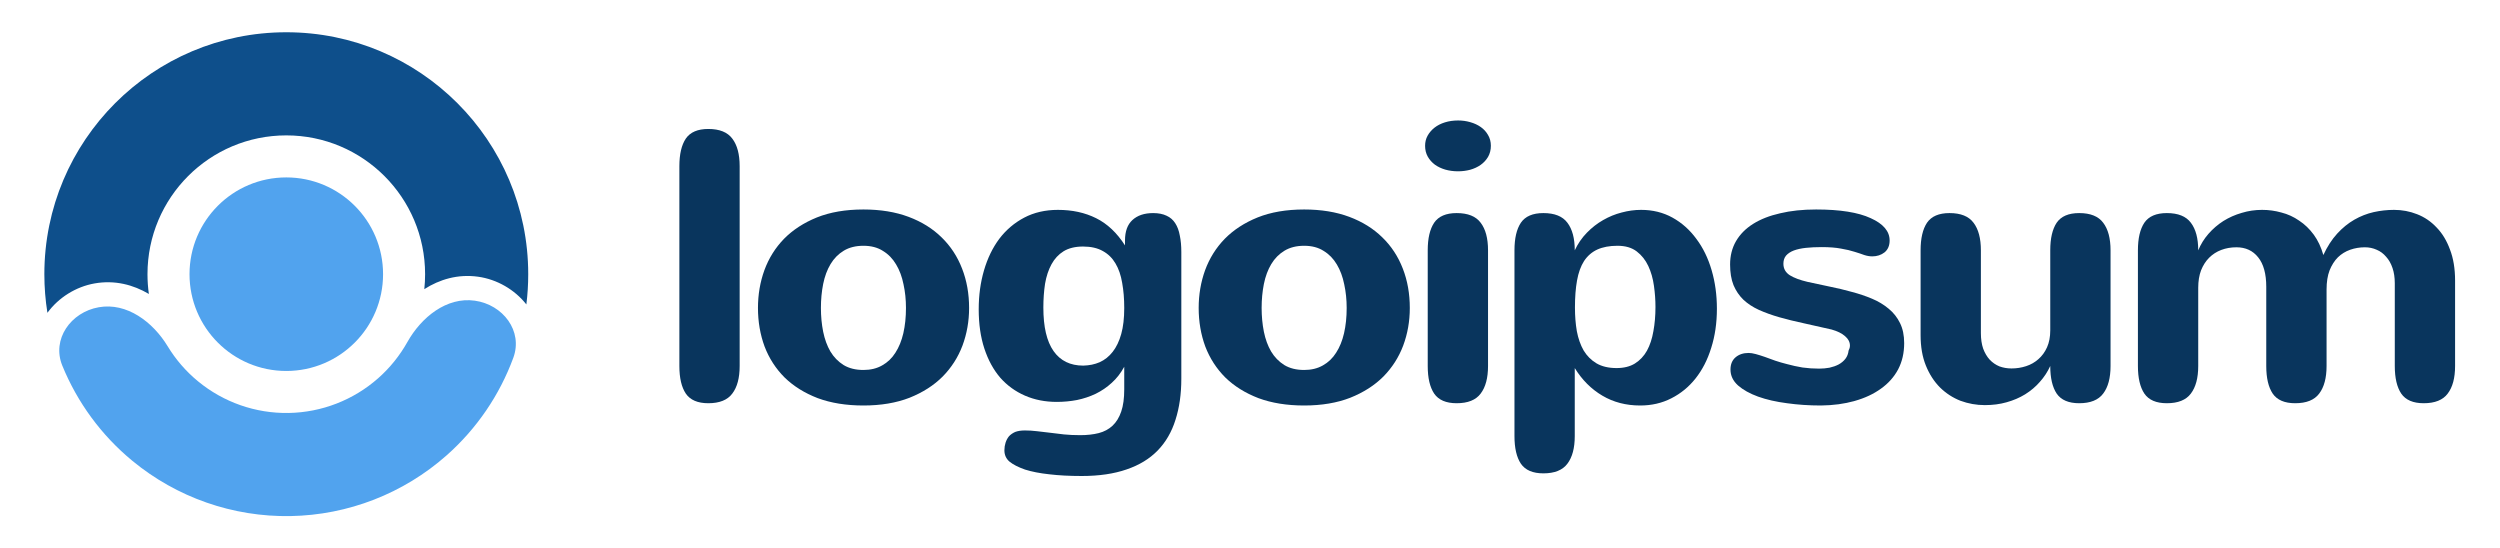
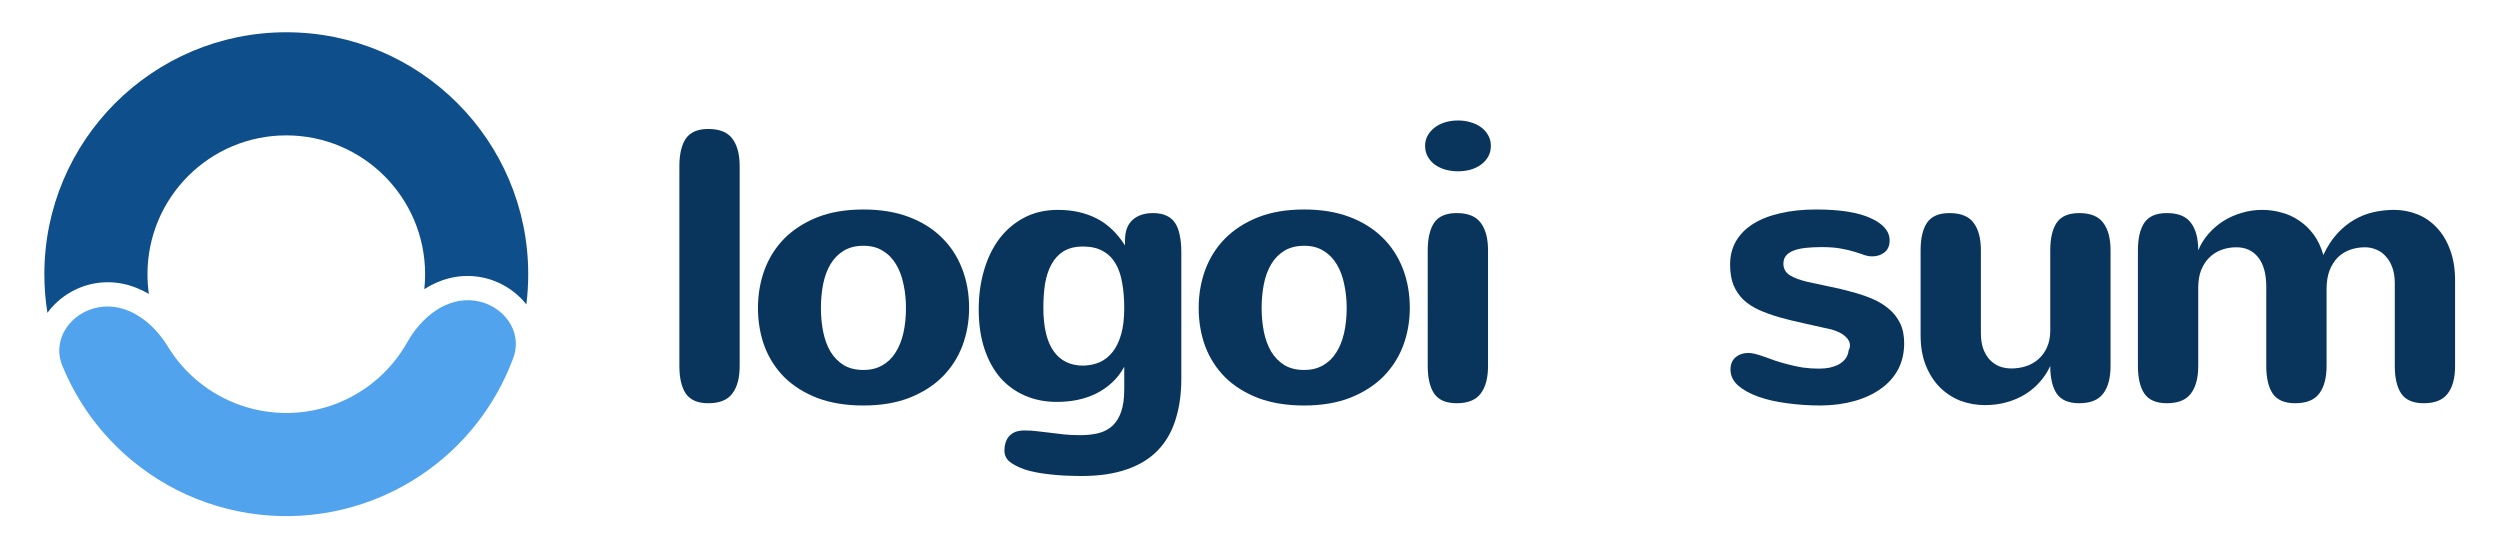
<svg xmlns="http://www.w3.org/2000/svg" width="155" height="34" viewBox="0 0 155 34" fill="none">
  <path d="M45.859 22.691C45.859 23.434 45.707 24.004 45.402 24.402C45.105 24.801 44.609 25 43.914 25C43.258 25 42.793 24.801 42.52 24.402C42.254 24.004 42.121 23.434 42.121 22.691V10.305C42.121 9.562 42.254 8.992 42.52 8.594C42.793 8.195 43.258 7.996 43.914 7.996C44.609 7.996 45.105 8.195 45.402 8.594C45.707 8.992 45.859 9.562 45.859 10.305V22.691Z" fill="#09355D" />
  <path d="M46.994 19.094C46.994 18.266 47.127 17.484 47.393 16.75C47.666 16.008 48.072 15.359 48.611 14.805C49.158 14.25 49.838 13.809 50.65 13.48C51.471 13.152 52.432 12.988 53.533 12.988C54.588 12.988 55.522 13.141 56.334 13.445C57.147 13.75 57.83 14.176 58.385 14.723C58.939 15.262 59.361 15.906 59.65 16.656C59.939 17.398 60.084 18.211 60.084 19.094C60.084 19.914 59.947 20.691 59.674 21.426C59.4 22.152 58.99 22.793 58.443 23.348C57.897 23.895 57.213 24.332 56.393 24.66C55.572 24.98 54.619 25.141 53.533 25.141C52.463 25.141 51.518 24.988 50.697 24.684C49.885 24.371 49.201 23.945 48.647 23.406C48.1 22.859 47.685 22.219 47.404 21.484C47.131 20.742 46.994 19.945 46.994 19.094ZM50.897 19.094C50.897 19.609 50.943 20.102 51.037 20.57C51.131 21.031 51.279 21.438 51.482 21.789C51.693 22.141 51.967 22.422 52.303 22.633C52.639 22.836 53.049 22.938 53.533 22.938C53.978 22.938 54.365 22.844 54.693 22.656C55.029 22.469 55.303 22.207 55.514 21.871C55.732 21.535 55.897 21.133 56.006 20.664C56.115 20.188 56.17 19.664 56.17 19.094C56.17 18.578 56.119 18.09 56.018 17.629C55.924 17.16 55.772 16.75 55.56 16.398C55.35 16.039 55.076 15.758 54.74 15.555C54.412 15.344 54.01 15.238 53.533 15.238C53.057 15.238 52.65 15.34 52.314 15.543C51.978 15.746 51.705 16.023 51.494 16.375C51.283 16.727 51.131 17.137 51.037 17.605C50.943 18.074 50.897 18.57 50.897 19.094Z" fill="#09355D" />
  <path d="M69.703 22.738C69.492 23.129 69.234 23.461 68.93 23.734C68.633 24.008 68.301 24.234 67.934 24.414C67.574 24.586 67.188 24.715 66.773 24.801C66.367 24.879 65.949 24.918 65.52 24.918C64.801 24.918 64.145 24.789 63.551 24.531C62.957 24.273 62.445 23.902 62.016 23.418C61.594 22.926 61.266 22.324 61.031 21.613C60.797 20.902 60.68 20.09 60.68 19.176C60.68 18.316 60.789 17.512 61.008 16.762C61.227 16.012 61.543 15.359 61.957 14.805C62.379 14.25 62.895 13.812 63.504 13.492C64.113 13.172 64.809 13.012 65.59 13.012C66.481 13.012 67.27 13.184 67.957 13.527C68.652 13.871 69.25 14.434 69.75 15.215V14.91C69.75 14.348 69.902 13.926 70.207 13.645C70.52 13.355 70.949 13.211 71.496 13.211C71.824 13.211 72.102 13.266 72.328 13.375C72.555 13.477 72.734 13.633 72.867 13.844C73 14.047 73.094 14.301 73.148 14.605C73.211 14.902 73.242 15.242 73.242 15.625V23.477C73.242 24.43 73.121 25.281 72.879 26.031C72.645 26.781 72.277 27.414 71.777 27.93C71.277 28.445 70.637 28.836 69.856 29.102C69.074 29.375 68.145 29.512 67.067 29.512C66.309 29.512 65.637 29.477 65.051 29.406C64.473 29.344 63.973 29.246 63.551 29.113C63.129 28.965 62.809 28.801 62.59 28.621C62.379 28.441 62.273 28.207 62.273 27.918C62.273 27.754 62.297 27.598 62.344 27.449C62.391 27.301 62.461 27.168 62.555 27.051C62.656 26.941 62.785 26.852 62.941 26.781C63.105 26.719 63.305 26.688 63.539 26.688C63.789 26.688 64.039 26.703 64.289 26.734C64.547 26.766 64.813 26.797 65.086 26.828C65.367 26.867 65.66 26.902 65.965 26.934C66.277 26.965 66.613 26.98 66.973 26.98C67.402 26.98 67.785 26.938 68.121 26.852C68.457 26.766 68.742 26.613 68.977 26.395C69.211 26.176 69.391 25.883 69.516 25.516C69.641 25.156 69.703 24.695 69.703 24.133V22.738ZM69.703 19.094C69.703 18.523 69.66 18.004 69.574 17.535C69.496 17.066 69.359 16.668 69.164 16.34C68.969 16.004 68.707 15.746 68.379 15.566C68.051 15.379 67.641 15.285 67.148 15.285C66.664 15.285 66.262 15.383 65.942 15.578C65.629 15.773 65.379 16.043 65.192 16.387C65.004 16.73 64.871 17.133 64.793 17.594C64.723 18.055 64.688 18.547 64.688 19.07C64.688 20.266 64.898 21.164 65.32 21.766C65.742 22.367 66.356 22.668 67.16 22.668C67.535 22.66 67.875 22.59 68.18 22.457C68.492 22.316 68.762 22.102 68.988 21.812C69.215 21.523 69.391 21.156 69.516 20.711C69.641 20.266 69.703 19.727 69.703 19.094Z" fill="#09355D" />
  <path d="M74.318 19.094C74.318 18.266 74.451 17.484 74.717 16.75C74.99 16.008 75.397 15.359 75.936 14.805C76.483 14.25 77.162 13.809 77.975 13.48C78.795 13.152 79.756 12.988 80.858 12.988C81.912 12.988 82.846 13.141 83.658 13.445C84.471 13.75 85.154 14.176 85.709 14.723C86.264 15.262 86.686 15.906 86.975 16.656C87.264 17.398 87.408 18.211 87.408 19.094C87.408 19.914 87.272 20.691 86.998 21.426C86.725 22.152 86.314 22.793 85.768 23.348C85.221 23.895 84.537 24.332 83.717 24.66C82.897 24.98 81.943 25.141 80.858 25.141C79.787 25.141 78.842 24.988 78.022 24.684C77.209 24.371 76.525 23.945 75.971 23.406C75.424 22.859 75.01 22.219 74.728 21.484C74.455 20.742 74.318 19.945 74.318 19.094ZM78.221 19.094C78.221 19.609 78.268 20.102 78.361 20.57C78.455 21.031 78.603 21.438 78.807 21.789C79.018 22.141 79.291 22.422 79.627 22.633C79.963 22.836 80.373 22.938 80.858 22.938C81.303 22.938 81.689 22.844 82.018 22.656C82.353 22.469 82.627 22.207 82.838 21.871C83.057 21.535 83.221 21.133 83.33 20.664C83.439 20.188 83.494 19.664 83.494 19.094C83.494 18.578 83.443 18.09 83.342 17.629C83.248 17.16 83.096 16.75 82.885 16.398C82.674 16.039 82.4 15.758 82.064 15.555C81.736 15.344 81.334 15.238 80.858 15.238C80.381 15.238 79.975 15.34 79.639 15.543C79.303 15.746 79.029 16.023 78.818 16.375C78.608 16.727 78.455 17.137 78.361 17.605C78.268 18.074 78.221 18.57 78.221 19.094Z" fill="#09355D" />
  <path d="M92.434 9.039C92.434 9.297 92.375 9.527 92.258 9.73C92.141 9.926 91.988 10.09 91.801 10.223C91.613 10.355 91.394 10.457 91.144 10.527C90.902 10.59 90.652 10.621 90.394 10.621C90.121 10.621 89.859 10.586 89.609 10.516C89.367 10.445 89.152 10.344 88.965 10.211C88.777 10.07 88.629 9.902 88.519 9.707C88.41 9.512 88.356 9.289 88.356 9.039C88.356 8.812 88.406 8.605 88.508 8.418C88.617 8.223 88.762 8.055 88.941 7.914C89.121 7.773 89.336 7.664 89.586 7.586C89.836 7.508 90.109 7.469 90.406 7.469C90.664 7.469 90.914 7.504 91.156 7.574C91.406 7.645 91.625 7.746 91.812 7.879C92 8.012 92.148 8.176 92.258 8.371C92.375 8.566 92.434 8.789 92.434 9.039ZM92.258 22.691C92.258 23.434 92.106 24.004 91.801 24.402C91.504 24.801 91.008 25 90.312 25C89.656 25 89.191 24.801 88.918 24.402C88.652 24.004 88.519 23.434 88.519 22.691V15.52C88.519 14.777 88.652 14.207 88.918 13.809C89.191 13.41 89.656 13.211 90.312 13.211C91.008 13.211 91.504 13.41 91.801 13.809C92.106 14.207 92.258 14.777 92.258 15.52V22.691Z" fill="#09355D" />
-   <path d="M97.647 19.07C97.647 19.594 97.686 20.082 97.764 20.535C97.85 20.988 97.99 21.387 98.186 21.73C98.389 22.066 98.654 22.332 98.982 22.527C99.318 22.723 99.732 22.82 100.225 22.82C100.678 22.82 101.057 22.727 101.362 22.539C101.674 22.344 101.924 22.078 102.112 21.742C102.299 21.398 102.432 20.996 102.51 20.535C102.596 20.074 102.639 19.574 102.639 19.035C102.639 18.605 102.608 18.168 102.545 17.723C102.483 17.27 102.366 16.859 102.194 16.492C102.022 16.125 101.784 15.824 101.479 15.59C101.174 15.355 100.776 15.238 100.283 15.238C99.791 15.238 99.373 15.316 99.029 15.473C98.693 15.629 98.42 15.867 98.209 16.188C98.006 16.508 97.861 16.91 97.775 17.395C97.689 17.871 97.647 18.43 97.647 19.07ZM97.635 15.52C97.83 15.105 98.08 14.742 98.385 14.43C98.689 14.117 99.025 13.855 99.393 13.645C99.76 13.434 100.143 13.277 100.541 13.176C100.948 13.066 101.35 13.012 101.748 13.012C102.467 13.012 103.116 13.172 103.694 13.492C104.272 13.812 104.764 14.25 105.17 14.805C105.584 15.352 105.901 16 106.12 16.75C106.338 17.492 106.448 18.289 106.448 19.141C106.448 20.023 106.33 20.832 106.096 21.566C105.87 22.301 105.545 22.934 105.123 23.465C104.709 23.988 104.209 24.398 103.623 24.695C103.045 24.992 102.401 25.141 101.69 25.141C100.815 25.141 100.033 24.938 99.346 24.531C98.658 24.125 98.088 23.555 97.635 22.82V27.039C97.635 27.781 97.482 28.352 97.178 28.75C96.881 29.148 96.385 29.348 95.689 29.348C95.033 29.348 94.568 29.148 94.295 28.75C94.029 28.352 93.897 27.781 93.897 27.039V15.52C93.897 14.777 94.029 14.207 94.295 13.809C94.568 13.41 95.033 13.211 95.689 13.211C96.385 13.211 96.881 13.41 97.178 13.809C97.482 14.207 97.635 14.777 97.635 15.52Z" fill="#09355D" />
  <path d="M110.571 16.352C110.571 16.656 110.704 16.895 110.969 17.066C111.235 17.23 111.602 17.367 112.071 17.477C112.516 17.578 112.973 17.676 113.442 17.77C113.911 17.863 114.368 17.973 114.813 18.098C115.258 18.215 115.676 18.355 116.067 18.52C116.457 18.684 116.801 18.891 117.098 19.141C117.395 19.383 117.629 19.68 117.801 20.031C117.973 20.375 118.059 20.789 118.059 21.273C118.059 21.883 117.934 22.426 117.684 22.902C117.434 23.371 117.079 23.77 116.618 24.098C116.165 24.426 115.622 24.68 114.989 24.859C114.356 25.039 113.657 25.133 112.891 25.141C112.165 25.141 111.465 25.094 110.793 25C110.122 24.914 109.524 24.777 109 24.59C108.485 24.402 108.071 24.172 107.758 23.898C107.446 23.617 107.29 23.289 107.29 22.914C107.29 22.586 107.395 22.332 107.606 22.152C107.817 21.973 108.086 21.883 108.415 21.883C108.54 21.883 108.688 21.906 108.86 21.953C109.032 22 109.219 22.059 109.422 22.129C109.625 22.199 109.84 22.277 110.067 22.363C110.301 22.441 110.543 22.512 110.793 22.574C111.106 22.66 111.426 22.73 111.754 22.785C112.09 22.832 112.434 22.855 112.786 22.855C113.004 22.855 113.219 22.836 113.43 22.797C113.641 22.75 113.829 22.684 113.993 22.598C114.165 22.504 114.305 22.387 114.415 22.246C114.524 22.105 114.59 21.934 114.614 21.73C114.637 21.684 114.657 21.637 114.672 21.59C114.688 21.543 114.696 21.488 114.696 21.426C114.696 21.207 114.594 21.012 114.391 20.84C114.196 20.668 113.918 20.531 113.559 20.43C112.957 20.289 112.383 20.16 111.836 20.043C111.29 19.926 110.782 19.801 110.313 19.668C109.852 19.535 109.43 19.383 109.047 19.211C108.672 19.039 108.352 18.828 108.086 18.578C107.829 18.328 107.625 18.027 107.477 17.676C107.336 17.324 107.266 16.898 107.266 16.398C107.266 15.859 107.387 15.379 107.629 14.957C107.879 14.527 108.235 14.168 108.696 13.879C109.157 13.59 109.715 13.371 110.372 13.223C111.028 13.066 111.77 12.988 112.598 12.988C114.082 12.988 115.211 13.168 115.985 13.527C116.766 13.879 117.157 14.34 117.157 14.91C117.157 15.23 117.051 15.477 116.84 15.648C116.629 15.812 116.375 15.895 116.079 15.895C115.922 15.895 115.758 15.867 115.586 15.812C115.422 15.75 115.223 15.684 114.989 15.613C114.754 15.535 114.473 15.469 114.145 15.414C113.825 15.352 113.426 15.32 112.95 15.32C112.59 15.32 112.262 15.336 111.965 15.367C111.676 15.398 111.426 15.453 111.215 15.531C111.012 15.609 110.852 15.715 110.735 15.848C110.625 15.98 110.571 16.148 110.571 16.352Z" fill="#09355D" />
  <path d="M122.815 20.652C122.815 21.02 122.862 21.34 122.956 21.613C123.057 21.887 123.194 22.117 123.366 22.305C123.538 22.484 123.737 22.621 123.963 22.715C124.198 22.801 124.448 22.844 124.713 22.844C125.026 22.844 125.327 22.797 125.616 22.703C125.905 22.609 126.159 22.465 126.378 22.27C126.604 22.074 126.784 21.828 126.917 21.531C127.049 21.234 127.116 20.887 127.116 20.488V15.52C127.116 14.777 127.249 14.207 127.514 13.809C127.788 13.41 128.253 13.211 128.909 13.211C129.604 13.211 130.1 13.41 130.397 13.809C130.702 14.207 130.854 14.777 130.854 15.52V22.691C130.854 23.434 130.702 24.004 130.397 24.402C130.1 24.801 129.604 25 128.909 25C128.253 25 127.788 24.801 127.514 24.402C127.249 24.004 127.116 23.434 127.116 22.691C126.952 23.051 126.737 23.379 126.471 23.676C126.213 23.973 125.909 24.23 125.557 24.449C125.213 24.66 124.831 24.824 124.409 24.941C123.995 25.059 123.545 25.117 123.061 25.117C122.538 25.117 122.034 25.027 121.549 24.848C121.073 24.66 120.651 24.387 120.284 24.027C119.917 23.66 119.624 23.207 119.405 22.668C119.186 22.129 119.077 21.5 119.077 20.781V15.52C119.077 14.777 119.21 14.207 119.475 13.809C119.749 13.41 120.213 13.211 120.87 13.211C121.565 13.211 122.061 13.41 122.358 13.809C122.663 14.207 122.815 14.777 122.815 15.52V20.652Z" fill="#09355D" />
  <path d="M132.551 15.52C132.551 14.777 132.684 14.207 132.95 13.809C133.223 13.41 133.688 13.211 134.344 13.211C135.04 13.211 135.536 13.41 135.833 13.809C136.137 14.207 136.29 14.777 136.29 15.52C136.446 15.145 136.657 14.805 136.923 14.5C137.196 14.188 137.505 13.922 137.848 13.703C138.2 13.484 138.579 13.316 138.985 13.199C139.391 13.074 139.813 13.012 140.251 13.012C140.657 13.012 141.055 13.066 141.446 13.176C141.844 13.277 142.212 13.445 142.548 13.68C142.891 13.906 143.192 14.195 143.45 14.547C143.708 14.898 143.907 15.32 144.048 15.812C144.29 15.289 144.575 14.848 144.903 14.488C145.231 14.129 145.587 13.84 145.969 13.621C146.352 13.402 146.751 13.246 147.165 13.152C147.587 13.059 148.008 13.012 148.43 13.012C148.93 13.012 149.407 13.102 149.86 13.281C150.321 13.461 150.723 13.734 151.067 14.102C151.419 14.461 151.696 14.918 151.899 15.473C152.11 16.02 152.215 16.66 152.215 17.395V22.691C152.215 23.434 152.063 24.004 151.758 24.402C151.462 24.801 150.965 25 150.27 25C149.614 25 149.149 24.801 148.876 24.402C148.61 24.004 148.477 23.434 148.477 22.691V17.559C148.477 17.207 148.43 16.895 148.337 16.621C148.243 16.34 148.11 16.105 147.938 15.918C147.774 15.723 147.579 15.578 147.352 15.484C147.126 15.383 146.883 15.332 146.626 15.332C146.305 15.332 146.001 15.383 145.712 15.484C145.423 15.586 145.169 15.742 144.95 15.953C144.739 16.164 144.567 16.434 144.434 16.762C144.309 17.09 144.247 17.484 144.247 17.945V22.691C144.247 23.434 144.094 24.004 143.79 24.402C143.493 24.801 142.997 25 142.301 25C141.645 25 141.18 24.801 140.907 24.402C140.641 24.004 140.508 23.434 140.508 22.691V17.781C140.508 16.977 140.34 16.367 140.005 15.953C139.676 15.539 139.227 15.332 138.657 15.332C138.321 15.332 138.008 15.387 137.719 15.496C137.43 15.605 137.18 15.766 136.969 15.977C136.758 16.188 136.59 16.449 136.465 16.762C136.348 17.074 136.29 17.434 136.29 17.84V22.691C136.29 23.434 136.137 24.004 135.833 24.402C135.536 24.801 135.04 25 134.344 25C133.688 25 133.223 24.801 132.95 24.402C132.684 24.004 132.551 23.434 132.551 22.691V15.52Z" fill="#09355D" />
-   <path d="M17.75 23C14.436 23 11.75 20.314 11.75 17C11.75 13.686 14.436 11 17.75 11C21.064 11 23.75 13.686 23.75 17C23.75 20.314 21.064 23 17.75 23Z" fill="#51A3EE" />
  <path d="M6.126 19.049C4.387 19.355 3.195 21.035 3.863 22.669C4.795 24.951 6.281 26.985 8.209 28.573C10.965 30.845 14.441 32.059 18.012 31.997C21.583 31.934 25.014 30.6 27.689 28.233C29.56 26.578 30.975 24.494 31.826 22.181C32.436 20.524 31.186 18.887 29.438 18.642C27.69 18.396 26.12 19.669 25.256 21.209C24.788 22.043 24.181 22.801 23.453 23.445C21.918 24.803 19.949 25.568 17.9 25.604C15.851 25.64 13.857 24.943 12.276 23.64C11.525 23.022 10.892 22.286 10.395 21.468C9.478 19.959 7.865 18.742 6.126 19.049Z" fill="#51A3EE" />
  <path d="M32.634 18.875C32.711 18.26 32.75 17.635 32.75 17C32.75 8.716 26.034 2 17.75 2C9.466 2 2.75 8.716 2.75 17C2.75 17.815 2.815 18.614 2.94 19.394C3.629 18.451 4.704 17.777 5.866 17.572C7.122 17.351 8.265 17.656 9.23 18.225C9.173 17.825 9.144 17.416 9.144 17C9.144 12.247 12.997 8.394 17.75 8.394C22.503 8.394 26.356 12.247 26.356 17C26.356 17.313 26.34 17.623 26.307 17.928C27.252 17.324 28.383 16.98 29.647 17.157C30.815 17.321 31.913 17.956 32.634 18.875Z" fill="#0E4F8B" />
</svg>